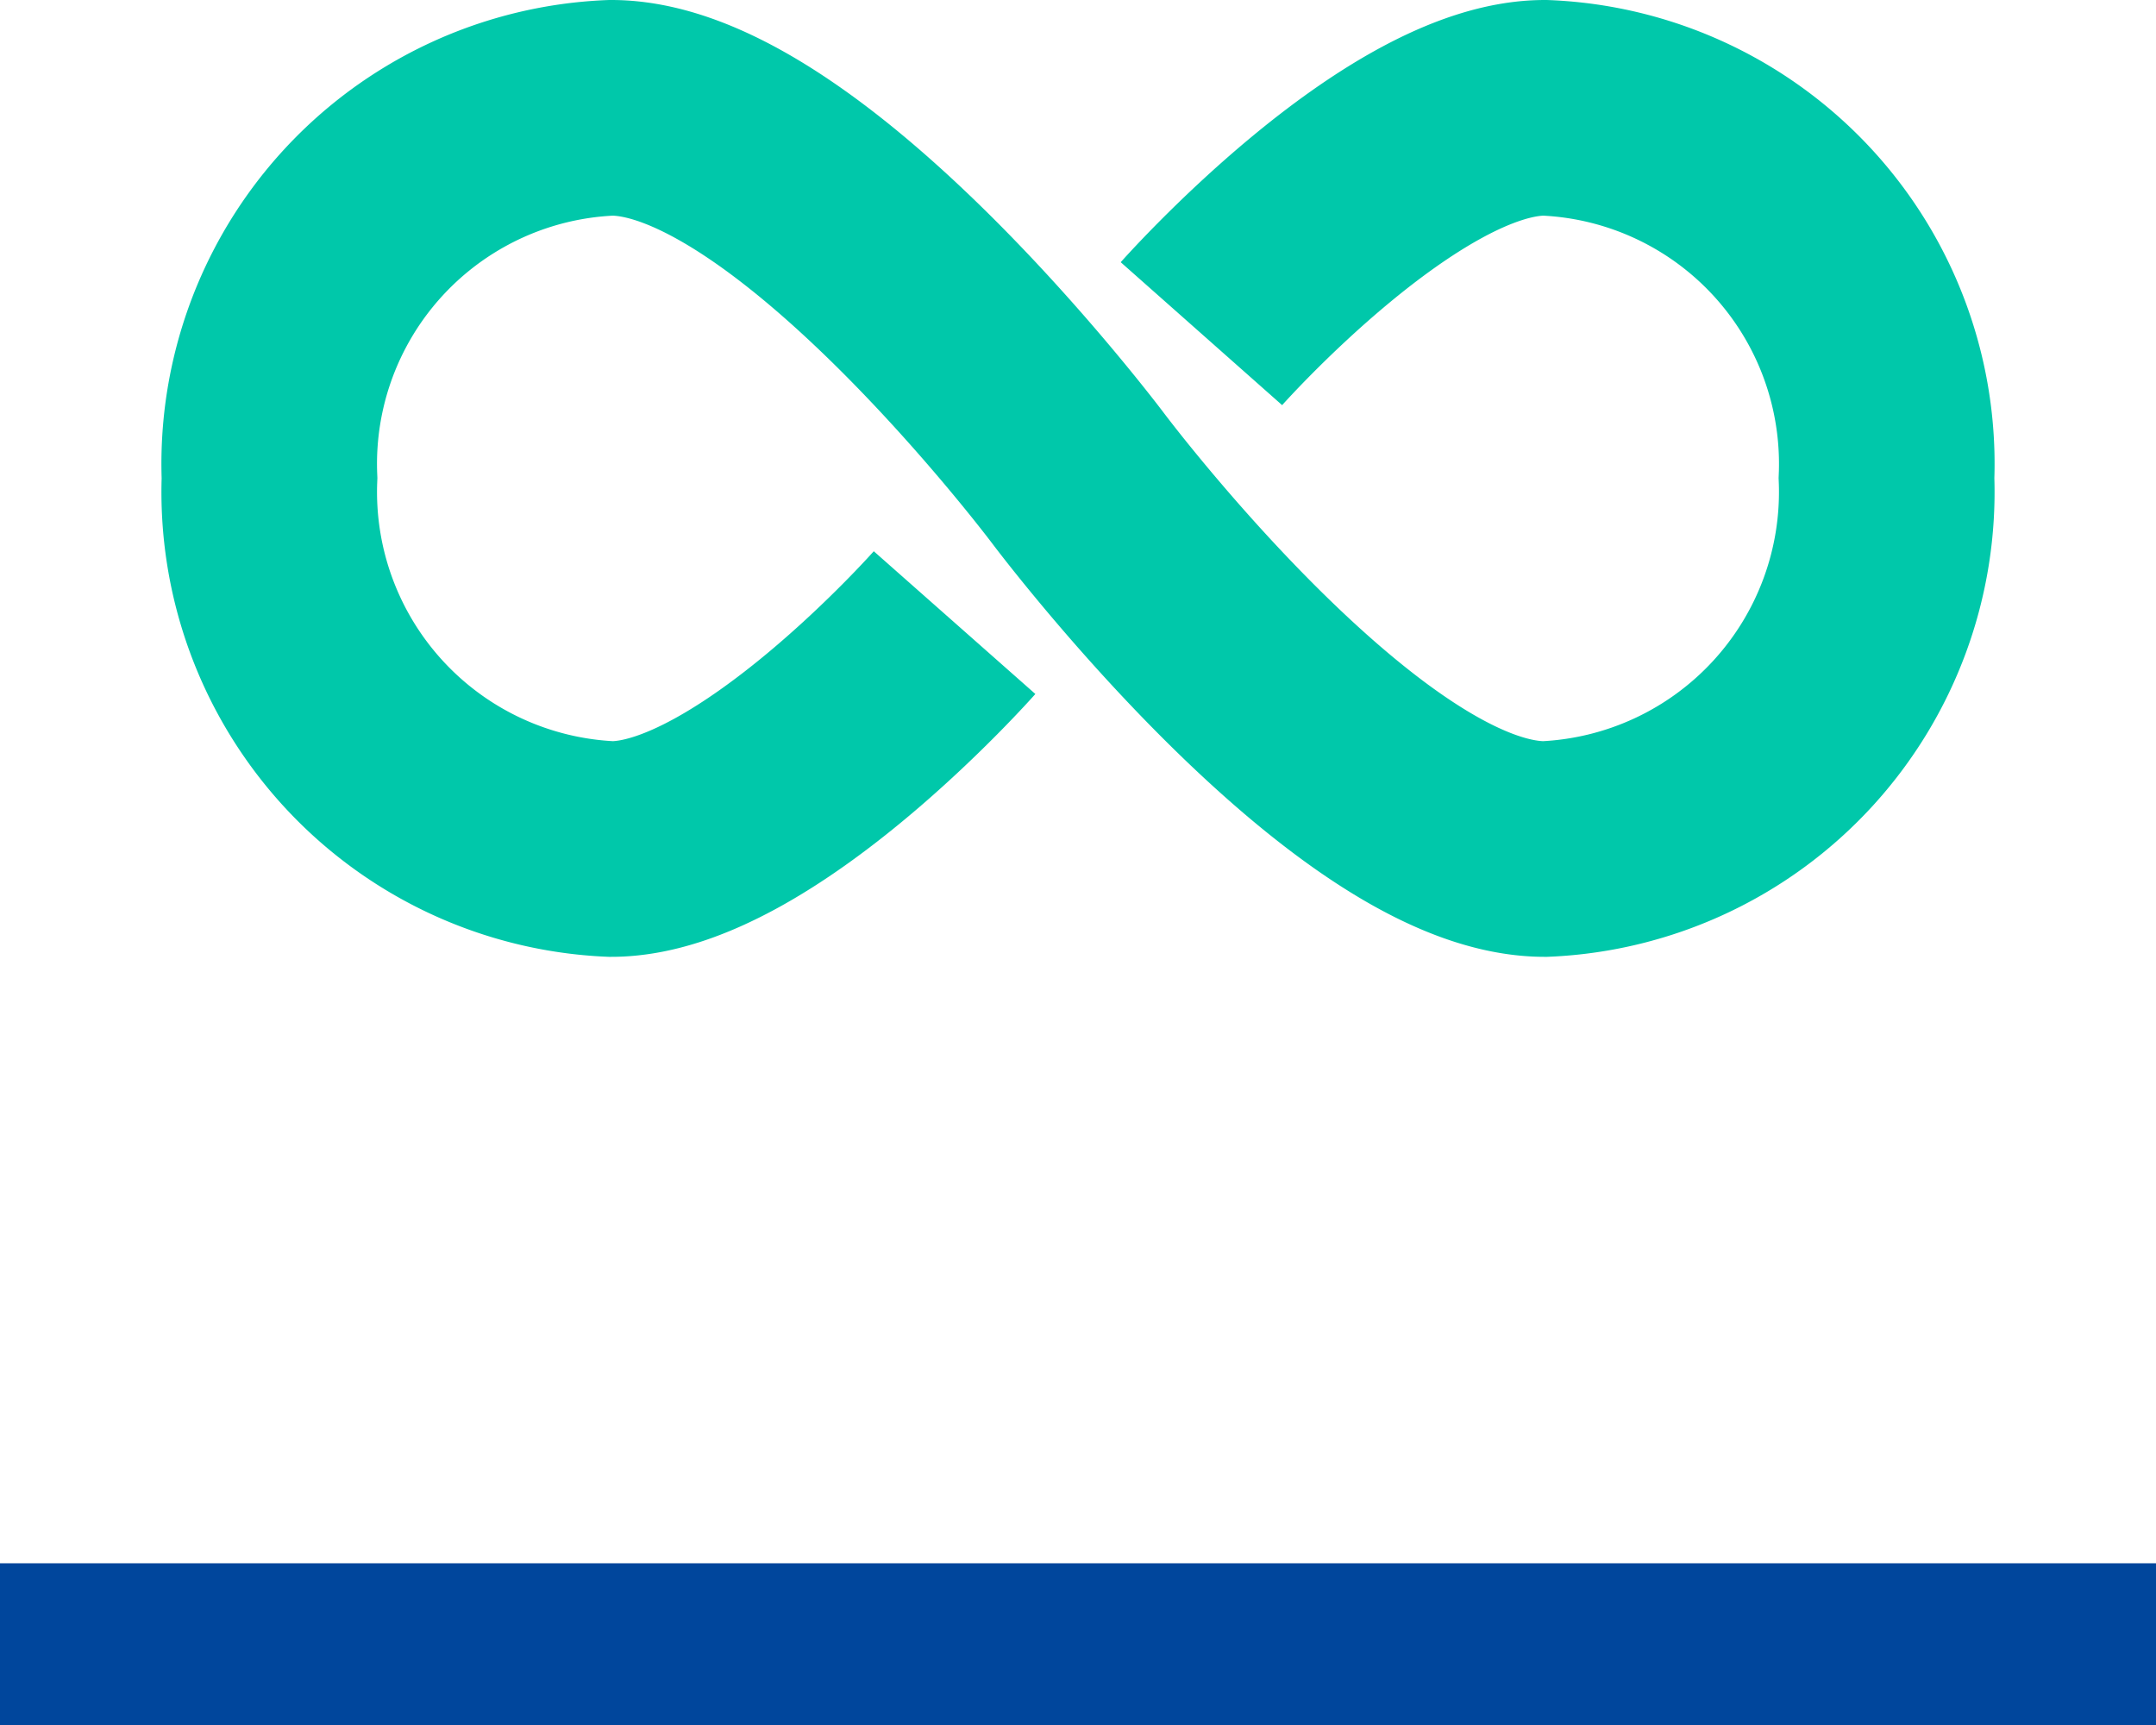
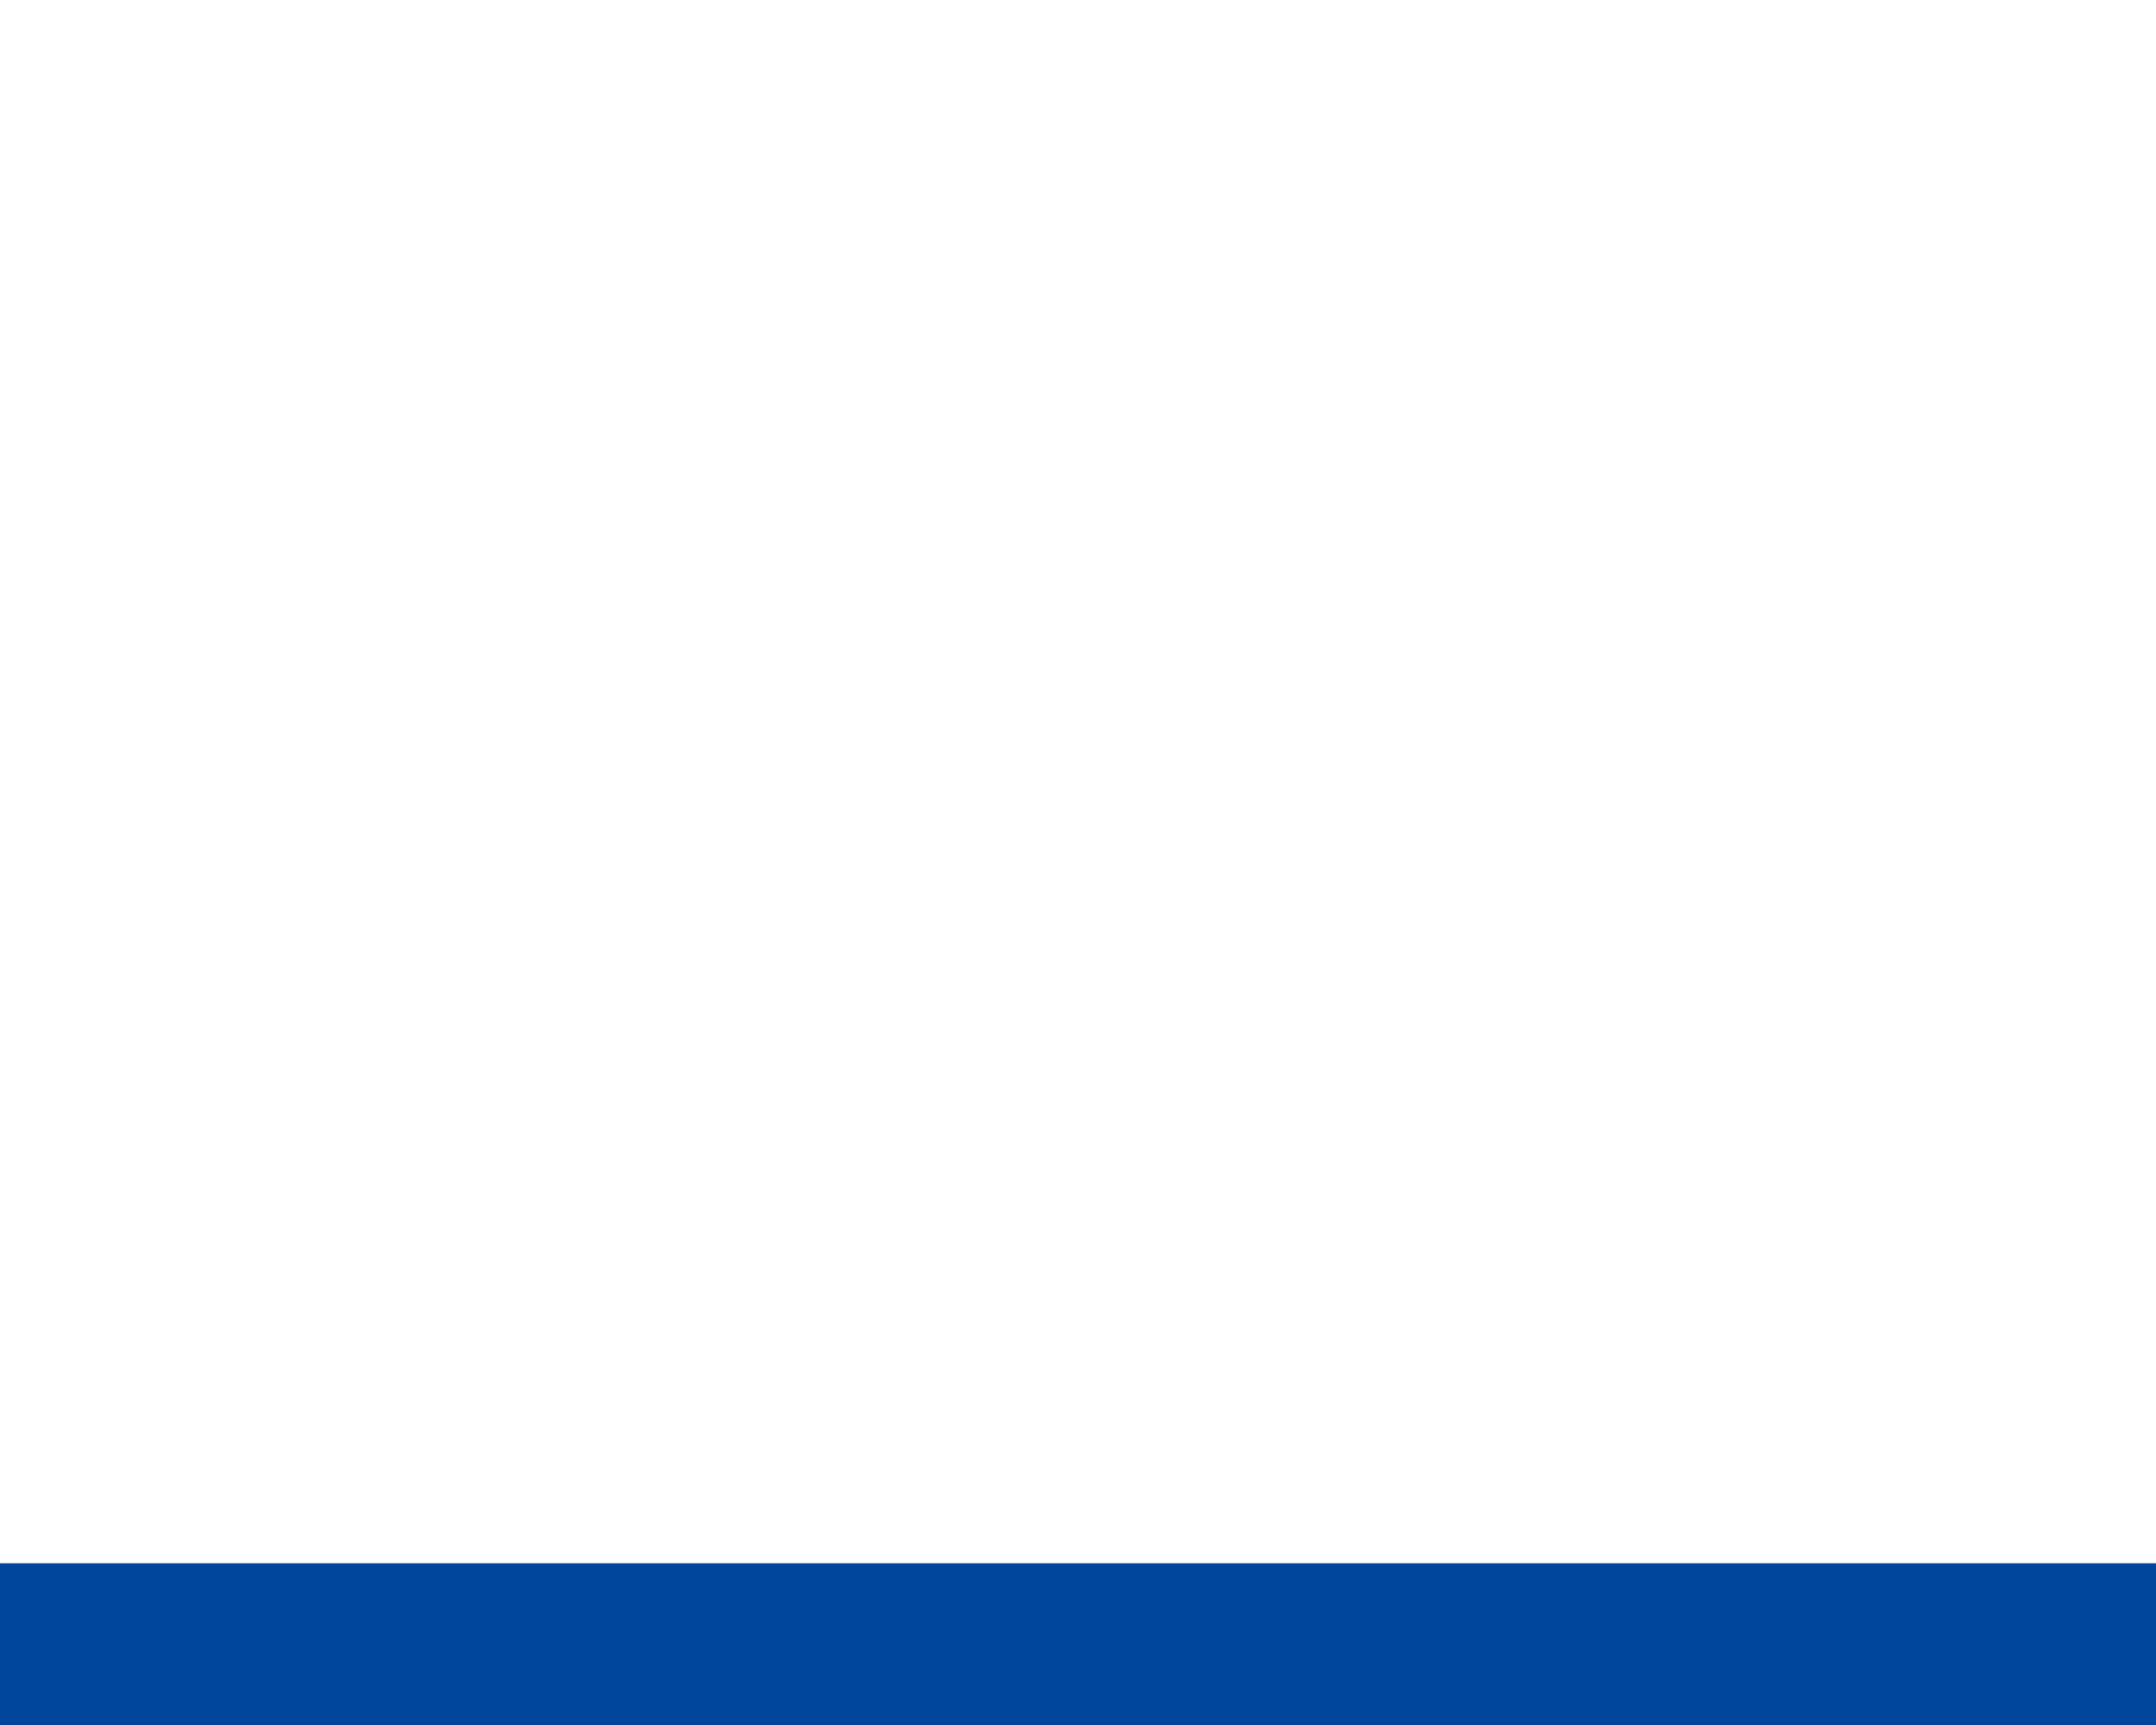
<svg xmlns="http://www.w3.org/2000/svg" viewBox="0 0 40 32">
-   <path d="M21.71,24.55s-3.71,4.2-6.37,4.2A6.63,6.63,0,0,1,9,21.87,6.61,6.61,0,0,1,15.34,15c3.5,0,8.66,6.87,8.66,6.87h0s5.16,6.88,8.66,6.88A6.63,6.63,0,0,0,39,21.87,6.61,6.61,0,0,0,32.66,15c-2.66,0-6.37,4.19-6.37,4.19" transform="translate(-4 -13)" style="fill:none;stroke:#00c8aa;stroke-miterlimit:10;stroke-width:4px" />
  <line y1="30.5" x2="40" y2="30.5" style="fill:none;stroke:#00469c;stroke-width:3px" />
</svg>